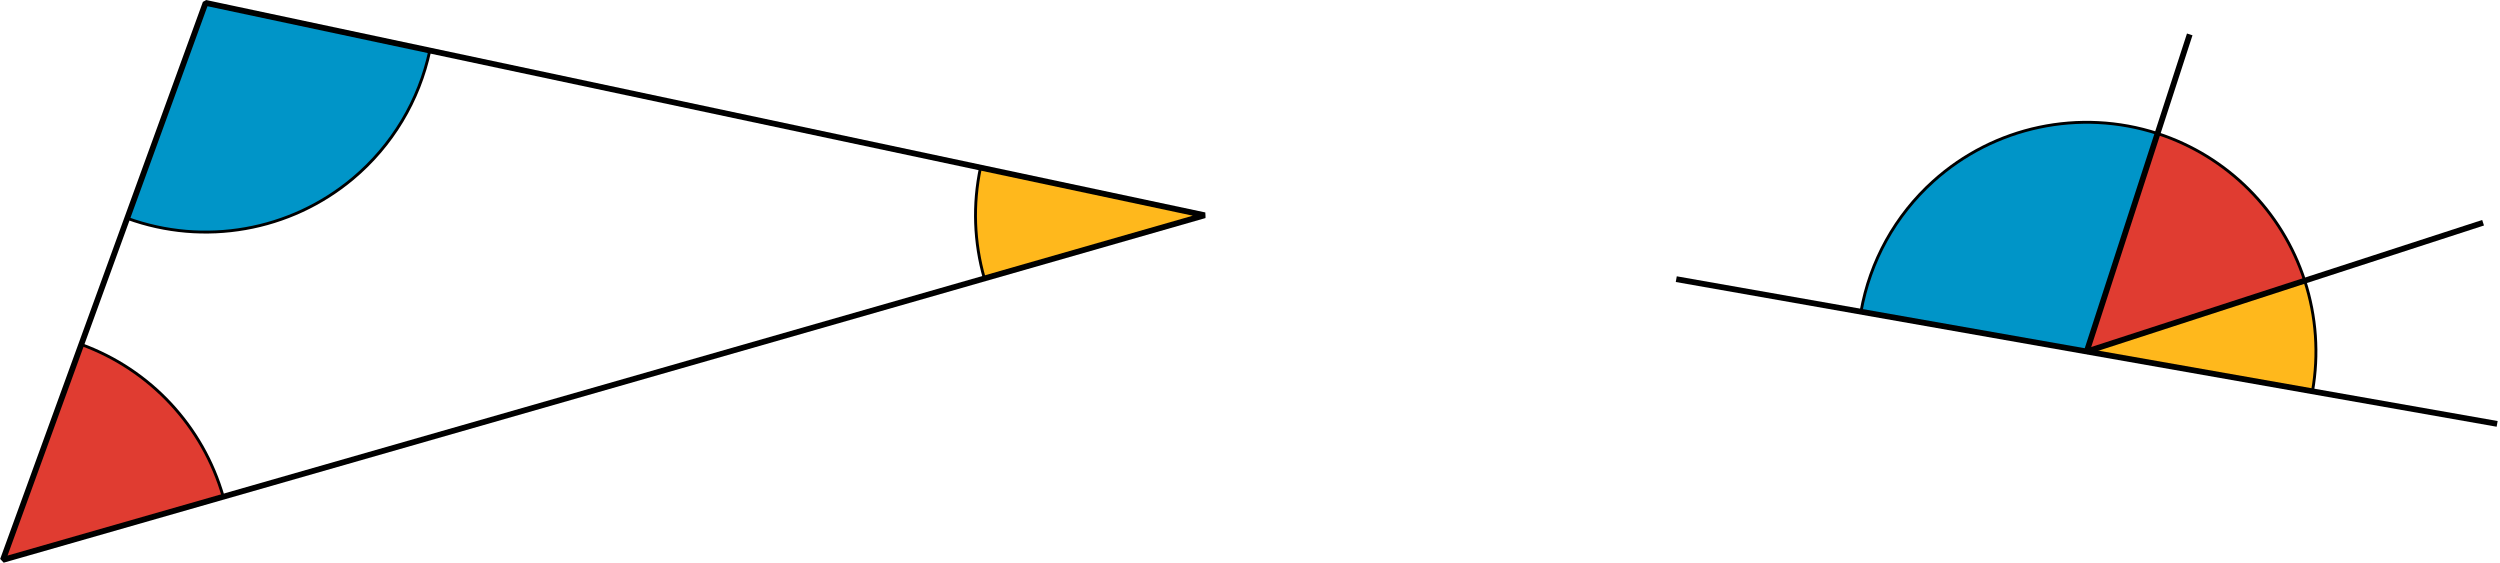
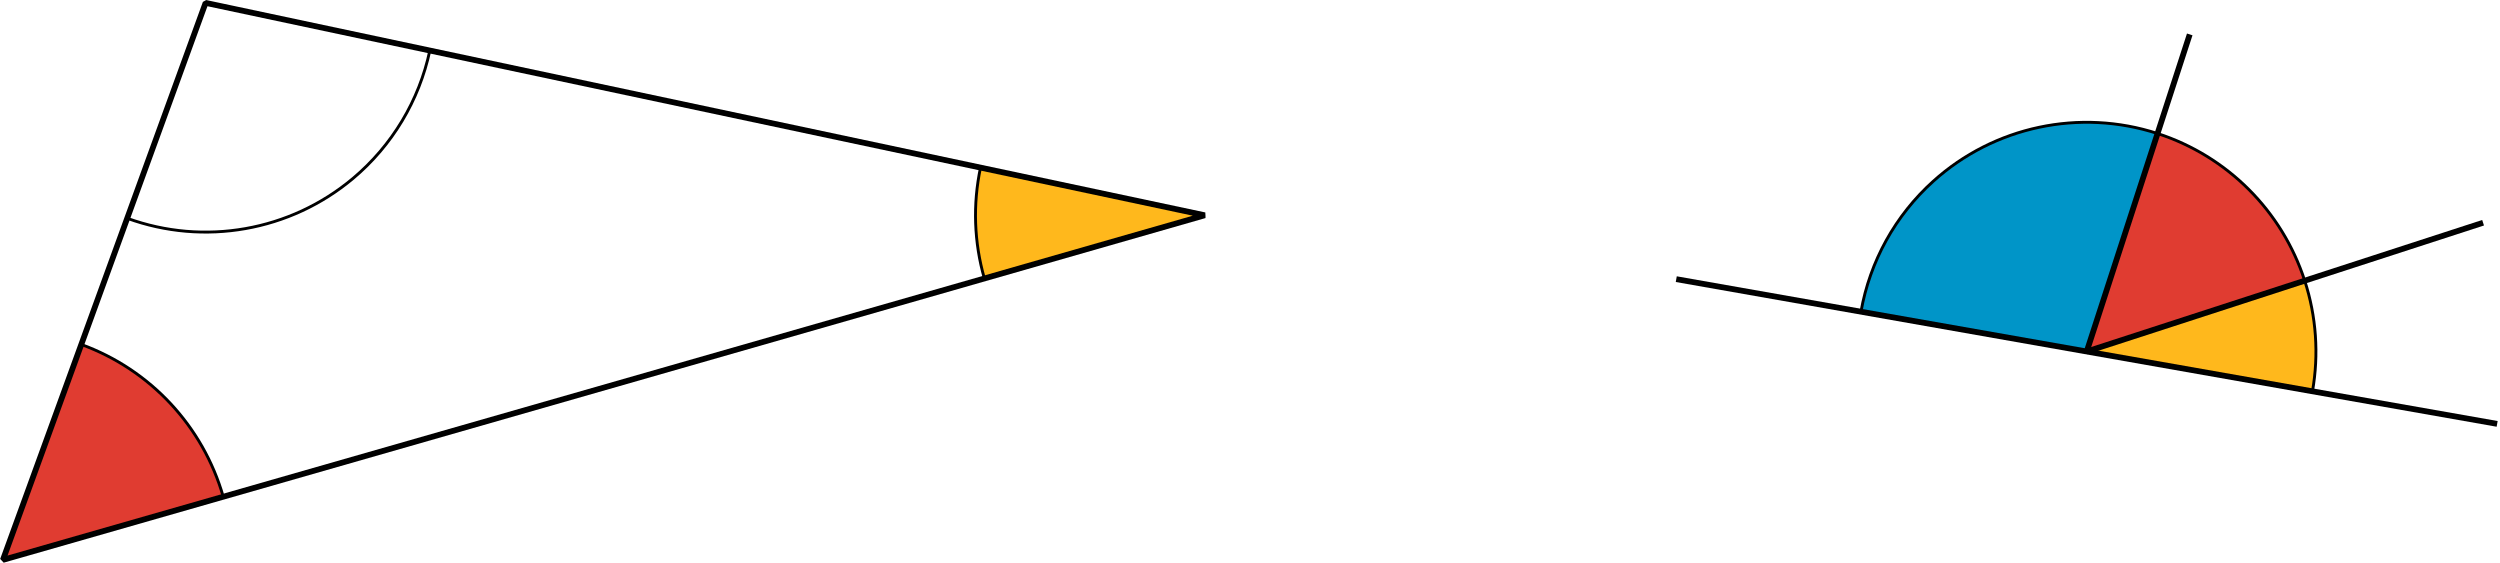
<svg xmlns="http://www.w3.org/2000/svg" height="97.227pt" version="1.1" viewBox="-72 -72 431.903 97.227" width="431.903pt">
  <g id="page1">
    <path d="M-71.5 24.73L-33.434 13.812C-36.93 1.629 -46.047 -8.148 -57.957 -12.484Z" fill="#e03c31" />
    <path d="M-71.5 24.73L-33.434 13.812C-36.93 1.629 -46.047 -8.148 -57.957 -12.484Z" fill="none" stroke="#000000" stroke-linejoin="bevel" stroke-miterlimit="10.037" stroke-width="0.5" />
    <path d="M136.129 -34.809L98.062 -23.895C96.277 -30.125 96.047 -36.703 97.394 -43.043Z" fill="#ffb81c" />
    <path d="M136.129 -34.809L98.062 -23.895C96.277 -30.125 96.047 -36.703 97.394 -43.043Z" fill="none" stroke="#000000" stroke-linejoin="bevel" stroke-miterlimit="10.037" stroke-width="0.5" />
-     <path d="M-36.48 -71.504L-50.023 -34.289C-36.73 -29.453 -21.859 -32.074 -11.023 -41.168C-4.258 -46.848 0.418 -54.629 2.258 -63.27Z" fill="#0095c8" />
    <path d="M-36.48 -71.504L-50.023 -34.289C-36.73 -29.453 -21.859 -32.074 -11.023 -41.168C-4.258 -46.848 0.418 -54.629 2.258 -63.27Z" fill="none" stroke="#000000" stroke-linejoin="bevel" stroke-miterlimit="10.037" stroke-width="0.5" />
    <path d="M-71.5 24.73L-36.48 -71.504L136.129 -34.809Z" fill="none" stroke="#000000" stroke-linejoin="bevel" stroke-miterlimit="10.037" stroke-width="1" />
    <path d="M288.504 -11.273L327.504 -4.394C328.629 -10.777 328.168 -17.344 326.164 -23.508Z" fill="#ffb81c" />
    <path d="M288.504 -11.273L327.504 -4.394C328.629 -10.777 328.168 -17.344 326.164 -23.508Z" fill="none" stroke="#000000" stroke-linejoin="bevel" stroke-miterlimit="10.037" stroke-width="0.5" />
    <path d="M288.504 -11.273L326.164 -23.508C322.25 -35.562 312.793 -45.02 300.738 -48.934Z" fill="#e03c31" />
    <path d="M288.504 -11.273L326.164 -23.508C322.25 -35.562 312.793 -45.02 300.738 -48.934Z" fill="none" stroke="#000000" stroke-linejoin="bevel" stroke-miterlimit="10.037" stroke-width="0.5" />
    <path d="M288.504 -11.273L300.738 -48.934C287.285 -53.305 272.516 -50.168 262.004 -40.699C255.437 -34.789 251.039 -26.848 249.504 -18.148Z" fill="#0095c8" />
    <path d="M288.504 -11.273L300.738 -48.934C287.285 -53.305 272.516 -50.168 262.004 -40.699C255.437 -34.789 251.039 -26.848 249.504 -18.148Z" fill="none" stroke="#000000" stroke-linejoin="bevel" stroke-miterlimit="10.037" stroke-width="0.5" />
    <path d="M217.594 -23.773L359.41 1.23" fill="none" stroke="#000000" stroke-linejoin="bevel" stroke-miterlimit="10.037" stroke-width="1" />
    <path d="M288.504 -11.273L356.98 -33.52" fill="none" stroke="#000000" stroke-linejoin="bevel" stroke-miterlimit="10.037" stroke-width="1" />
    <path d="M288.504 -11.273L306.301 -66.055" fill="none" stroke="#000000" stroke-linejoin="bevel" stroke-miterlimit="10.037" stroke-width="1" />
  </g>
</svg>